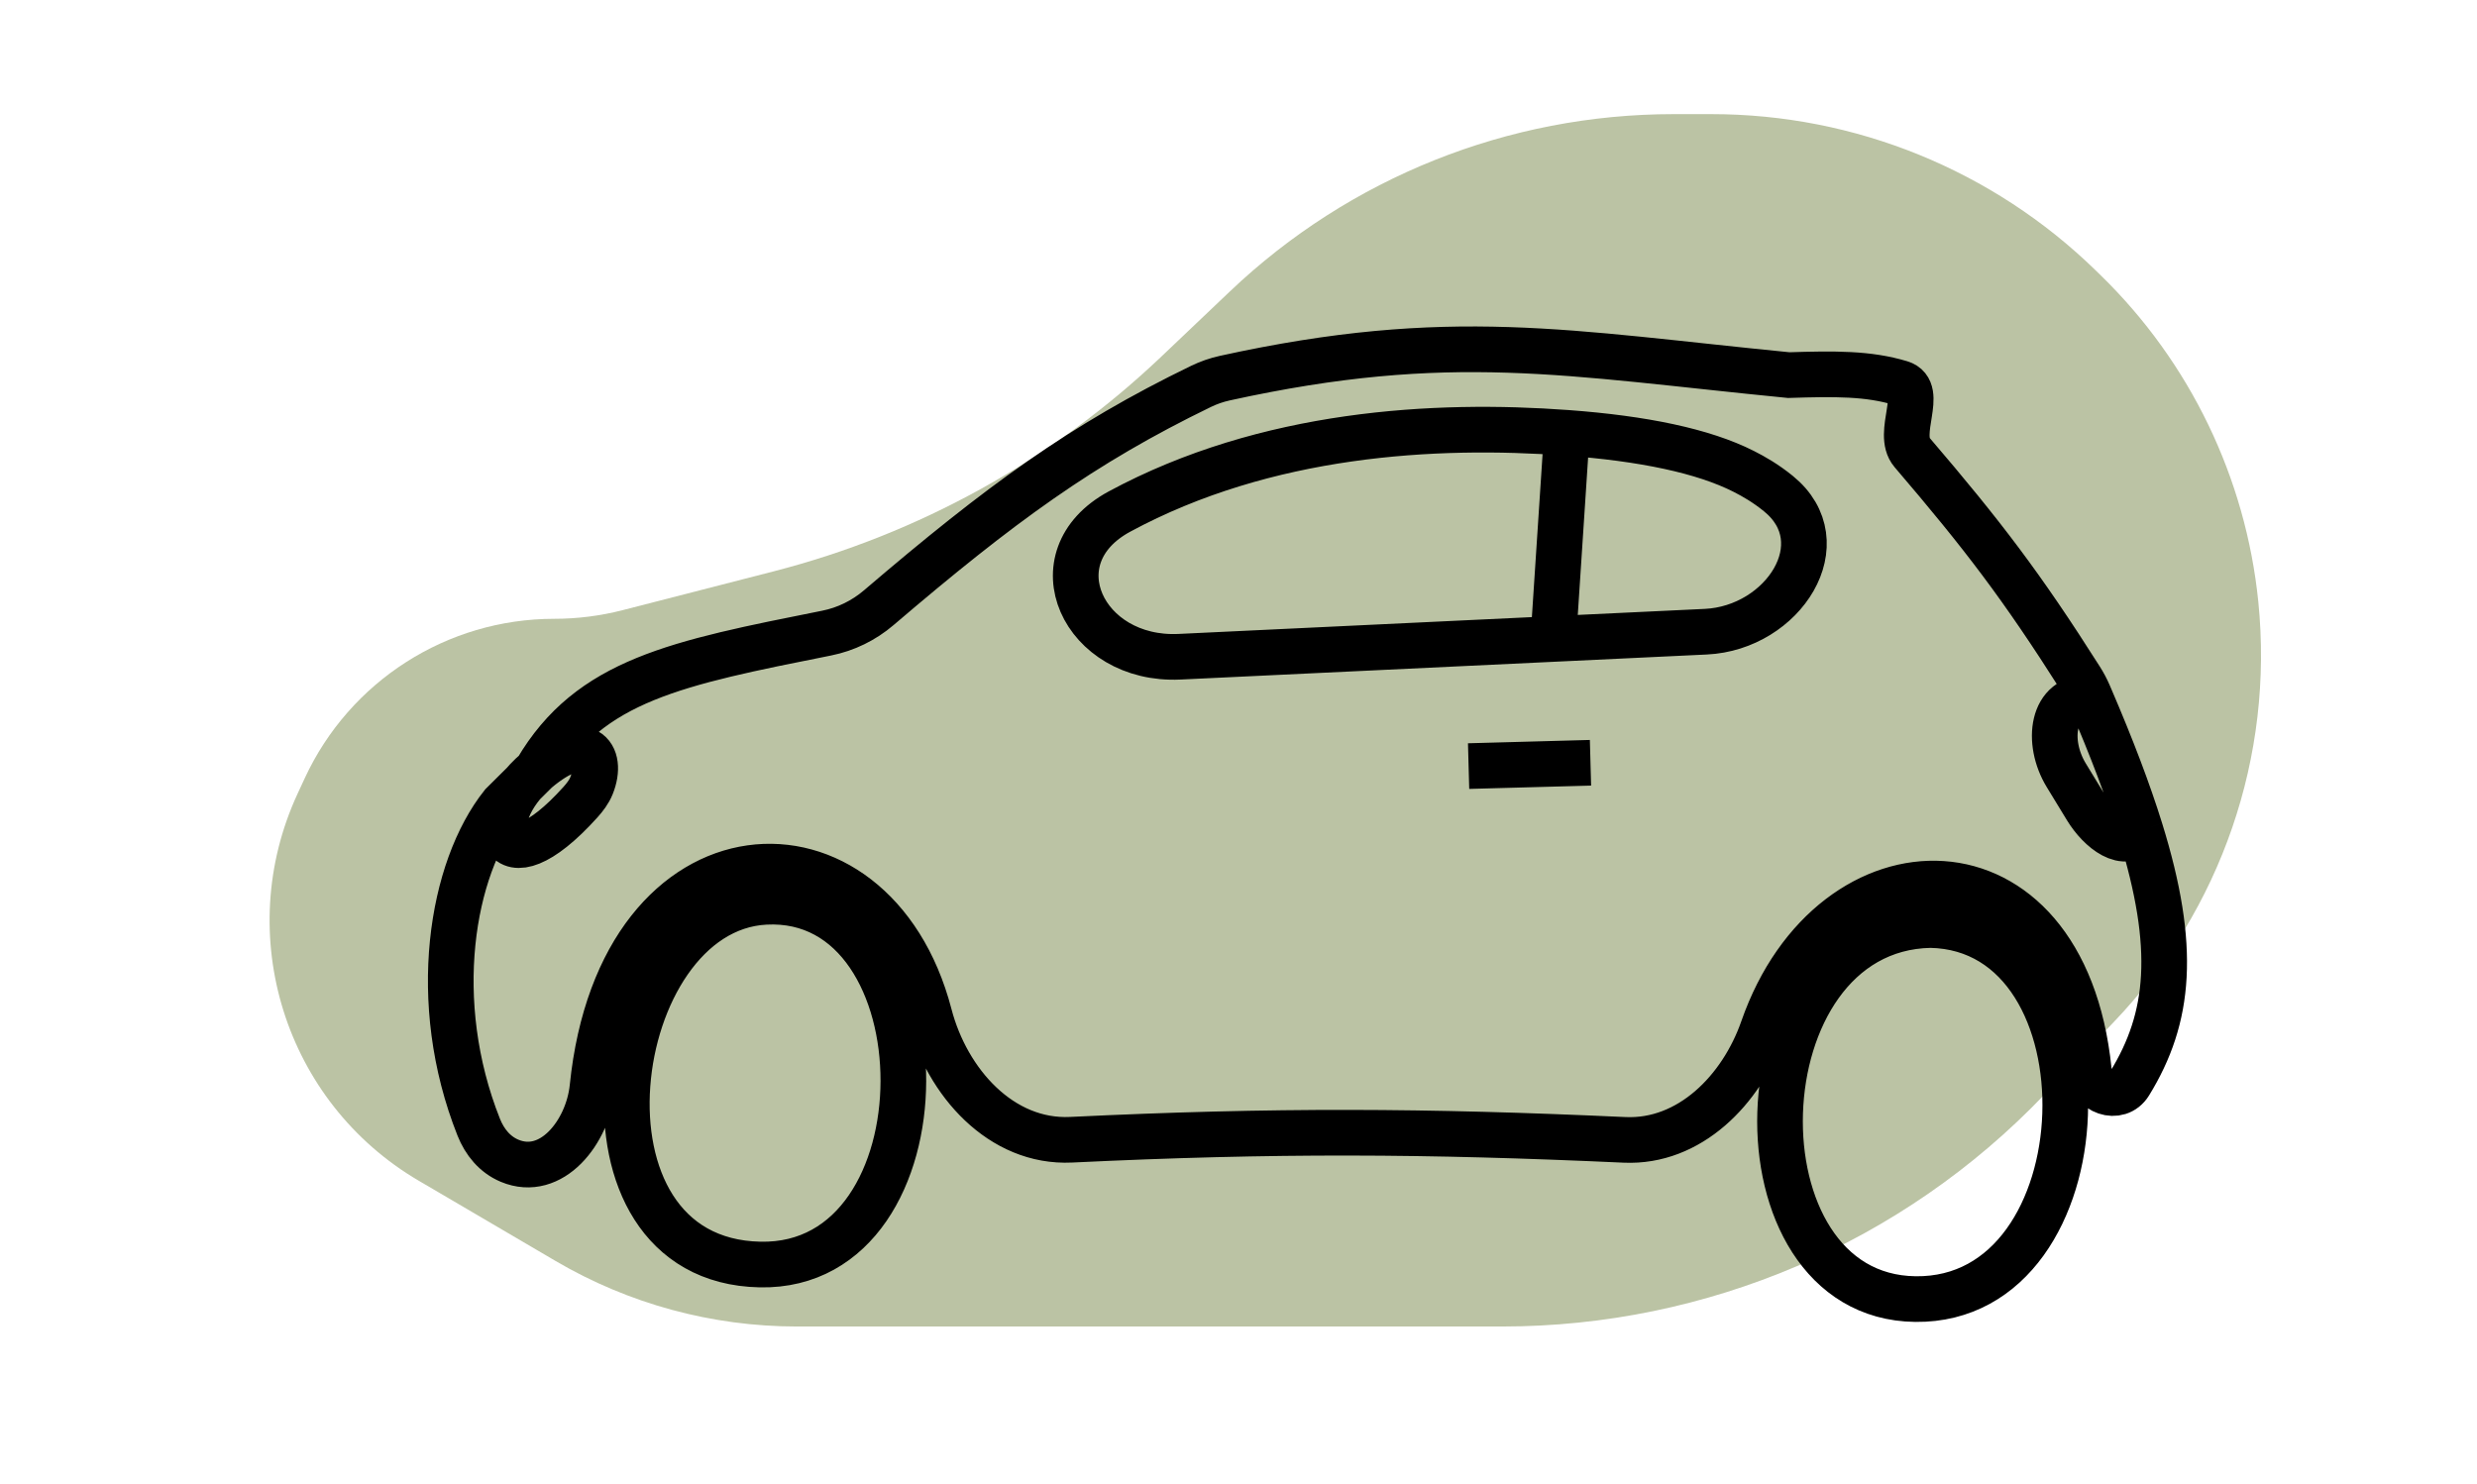
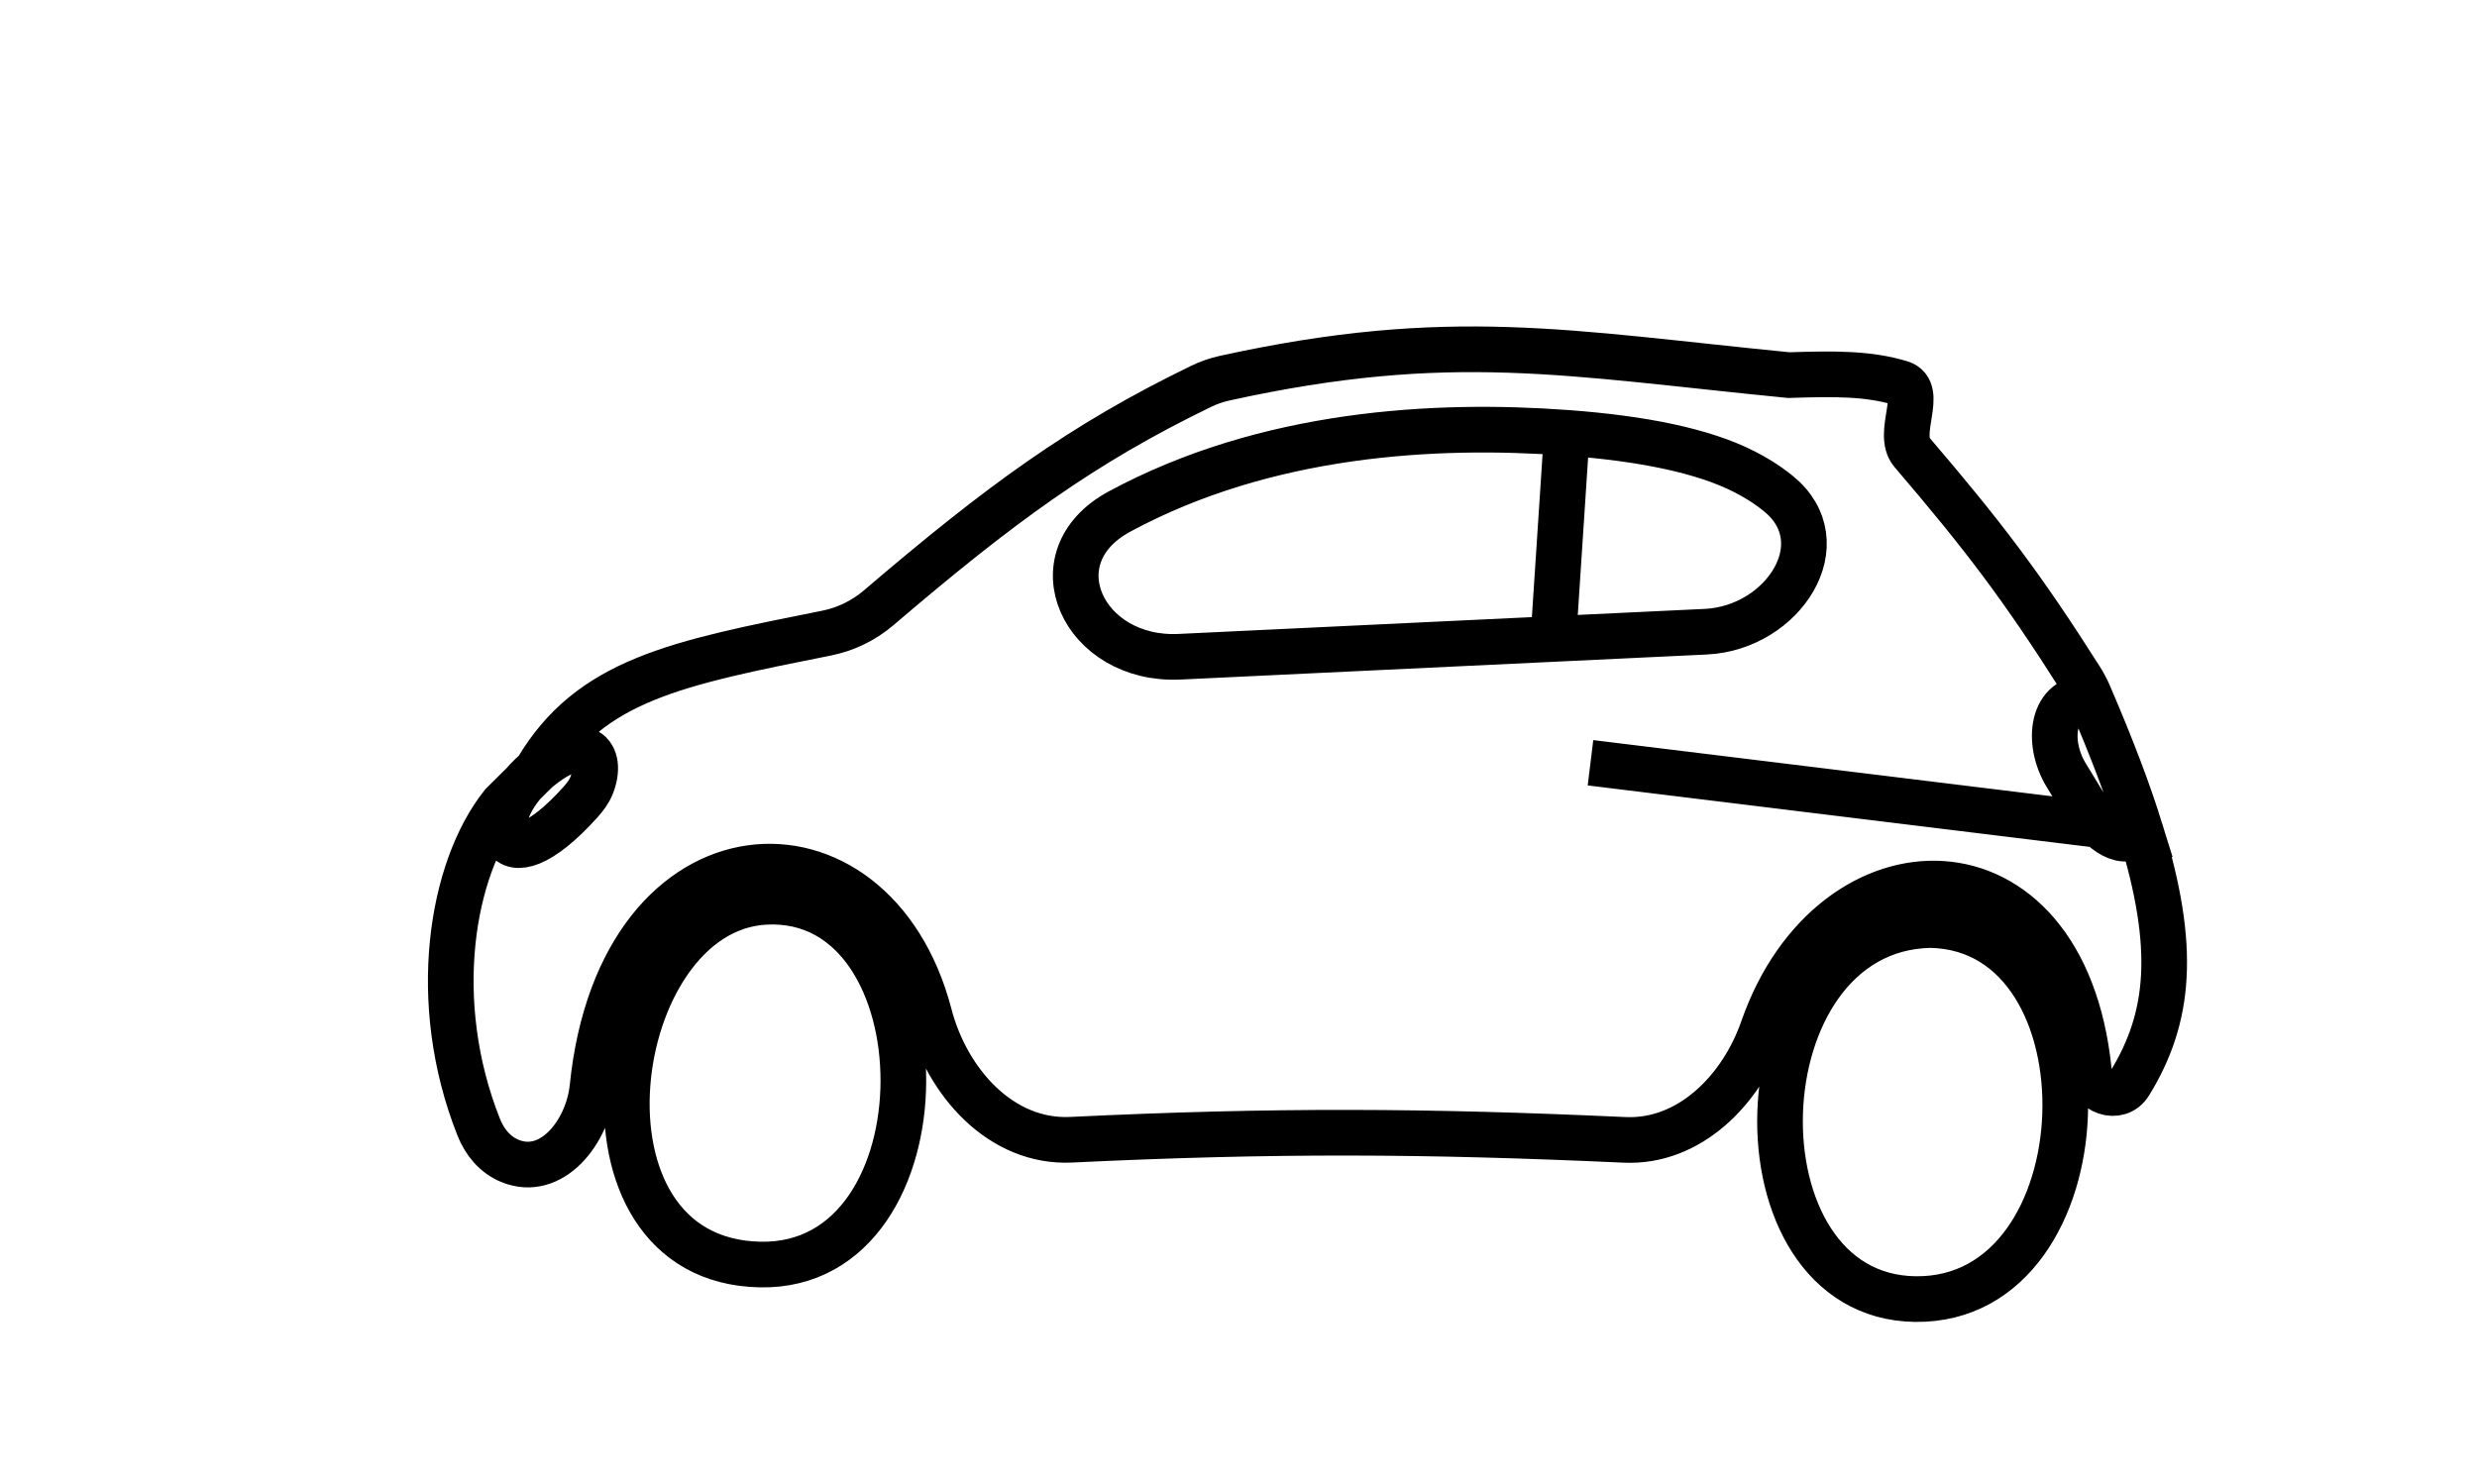
<svg xmlns="http://www.w3.org/2000/svg" width="217" height="130" viewBox="0 0 217 130" fill="none">
-   <path d="M101.738 31.246L107.758 25.523C118.239 15.557 132.149 10 146.612 10H149.937C162.511 10 174.587 14.912 183.591 23.689L184.042 24.129C191.857 31.747 196.742 41.872 197.842 52.73C199.211 66.254 194.592 79.7 185.2 89.527L179.086 95.925C166.693 108.892 149.537 116.227 131.6 116.227H69.805C62.377 116.227 55.084 114.246 48.677 110.488L36.683 103.453C24.948 96.57 20.354 81.906 26.063 69.558L26.694 68.195C30.634 59.674 39.166 54.219 48.554 54.219C50.576 54.219 52.59 53.964 54.548 53.461L67.767 50.064C80.51 46.789 92.203 40.312 101.738 31.246Z" fill="#BBC3A4" />
-   <path d="M47.004 67.515C51.669 59.569 59.285 58.093 72.426 55.47C74.111 55.133 75.681 54.361 76.987 53.245C87.607 44.175 94.759 38.923 105.23 33.849C105.887 33.531 106.588 33.289 107.302 33.132C127.064 28.792 137.265 30.961 156.703 32.867C160.756 32.738 163.663 32.71 166.513 33.569C168.622 34.204 166.074 37.967 167.506 39.641V39.641C173.723 46.911 177.102 51.333 182.274 59.483C182.545 59.911 182.784 60.361 182.985 60.826C183.031 60.933 183.077 61.04 183.122 61.146M47.004 67.515L44.013 70.484C39.53 76.107 37.569 87.764 41.939 98.763C42.457 100.067 43.35 101.161 44.643 101.704V101.704C48.302 103.24 51.502 99.206 51.905 95.258C54.361 71.182 76.546 70.226 81.419 88.915C82.965 94.847 87.712 100.158 93.835 99.863C111.62 99.007 124.857 99.076 142.32 99.874C148.007 100.133 152.567 95.506 154.44 90.131C160.485 72.786 180.8 72.419 182.993 93.786C183.186 95.667 185.577 96.543 186.568 94.932C190.106 89.18 190.704 83.04 187.507 72.731M47.004 67.515C51.266 63.917 52.903 66.146 51.82 68.837C51.603 69.377 51.24 69.852 50.85 70.285C43.655 78.272 42.039 71.707 47.004 67.515ZM183.122 61.146V61.146C179.722 60.97 179.244 65.021 181.017 67.927L182.796 70.845C183.955 72.745 186.223 74.549 187.507 72.731V72.731M183.122 61.146C185.01 65.541 186.461 69.359 187.507 72.731M128.658 67.124L139.336 66.833M137.266 37.923C125.701 37.069 110.923 37.886 98.076 44.82C90.642 48.832 94.892 57.944 103.33 57.543L136.08 55.984M137.266 37.923C143.956 38.417 149.21 39.506 152.754 41.299C153.653 41.754 154.69 42.349 155.797 43.248C161.077 47.535 156.228 55.026 149.435 55.349L136.08 55.984M137.266 37.923L136.08 55.984M67.053 79.017C53.076 79.747 48.969 110.445 66.595 110.797C83.402 111.132 83.088 78.179 67.053 79.017ZM169.122 81.051C152.172 81.381 151.391 113.626 167.804 113.824C184.615 114.027 185.519 81.378 169.122 81.051Z" stroke="black" stroke-width="4" />
+   <path d="M47.004 67.515C51.669 59.569 59.285 58.093 72.426 55.47C74.111 55.133 75.681 54.361 76.987 53.245C87.607 44.175 94.759 38.923 105.23 33.849C105.887 33.531 106.588 33.289 107.302 33.132C127.064 28.792 137.265 30.961 156.703 32.867C160.756 32.738 163.663 32.71 166.513 33.569C168.622 34.204 166.074 37.967 167.506 39.641V39.641C173.723 46.911 177.102 51.333 182.274 59.483C182.545 59.911 182.784 60.361 182.985 60.826C183.031 60.933 183.077 61.04 183.122 61.146M47.004 67.515L44.013 70.484C39.53 76.107 37.569 87.764 41.939 98.763C42.457 100.067 43.35 101.161 44.643 101.704V101.704C48.302 103.24 51.502 99.206 51.905 95.258C54.361 71.182 76.546 70.226 81.419 88.915C82.965 94.847 87.712 100.158 93.835 99.863C111.62 99.007 124.857 99.076 142.32 99.874C148.007 100.133 152.567 95.506 154.44 90.131C160.485 72.786 180.8 72.419 182.993 93.786C183.186 95.667 185.577 96.543 186.568 94.932C190.106 89.18 190.704 83.04 187.507 72.731M47.004 67.515C51.266 63.917 52.903 66.146 51.82 68.837C51.603 69.377 51.24 69.852 50.85 70.285C43.655 78.272 42.039 71.707 47.004 67.515ZM183.122 61.146V61.146C179.722 60.97 179.244 65.021 181.017 67.927L182.796 70.845C183.955 72.745 186.223 74.549 187.507 72.731V72.731M183.122 61.146C185.01 65.541 186.461 69.359 187.507 72.731L139.336 66.833M137.266 37.923C125.701 37.069 110.923 37.886 98.076 44.82C90.642 48.832 94.892 57.944 103.33 57.543L136.08 55.984M137.266 37.923C143.956 38.417 149.21 39.506 152.754 41.299C153.653 41.754 154.69 42.349 155.797 43.248C161.077 47.535 156.228 55.026 149.435 55.349L136.08 55.984M137.266 37.923L136.08 55.984M67.053 79.017C53.076 79.747 48.969 110.445 66.595 110.797C83.402 111.132 83.088 78.179 67.053 79.017ZM169.122 81.051C152.172 81.381 151.391 113.626 167.804 113.824C184.615 114.027 185.519 81.378 169.122 81.051Z" stroke="black" stroke-width="4" />
</svg>